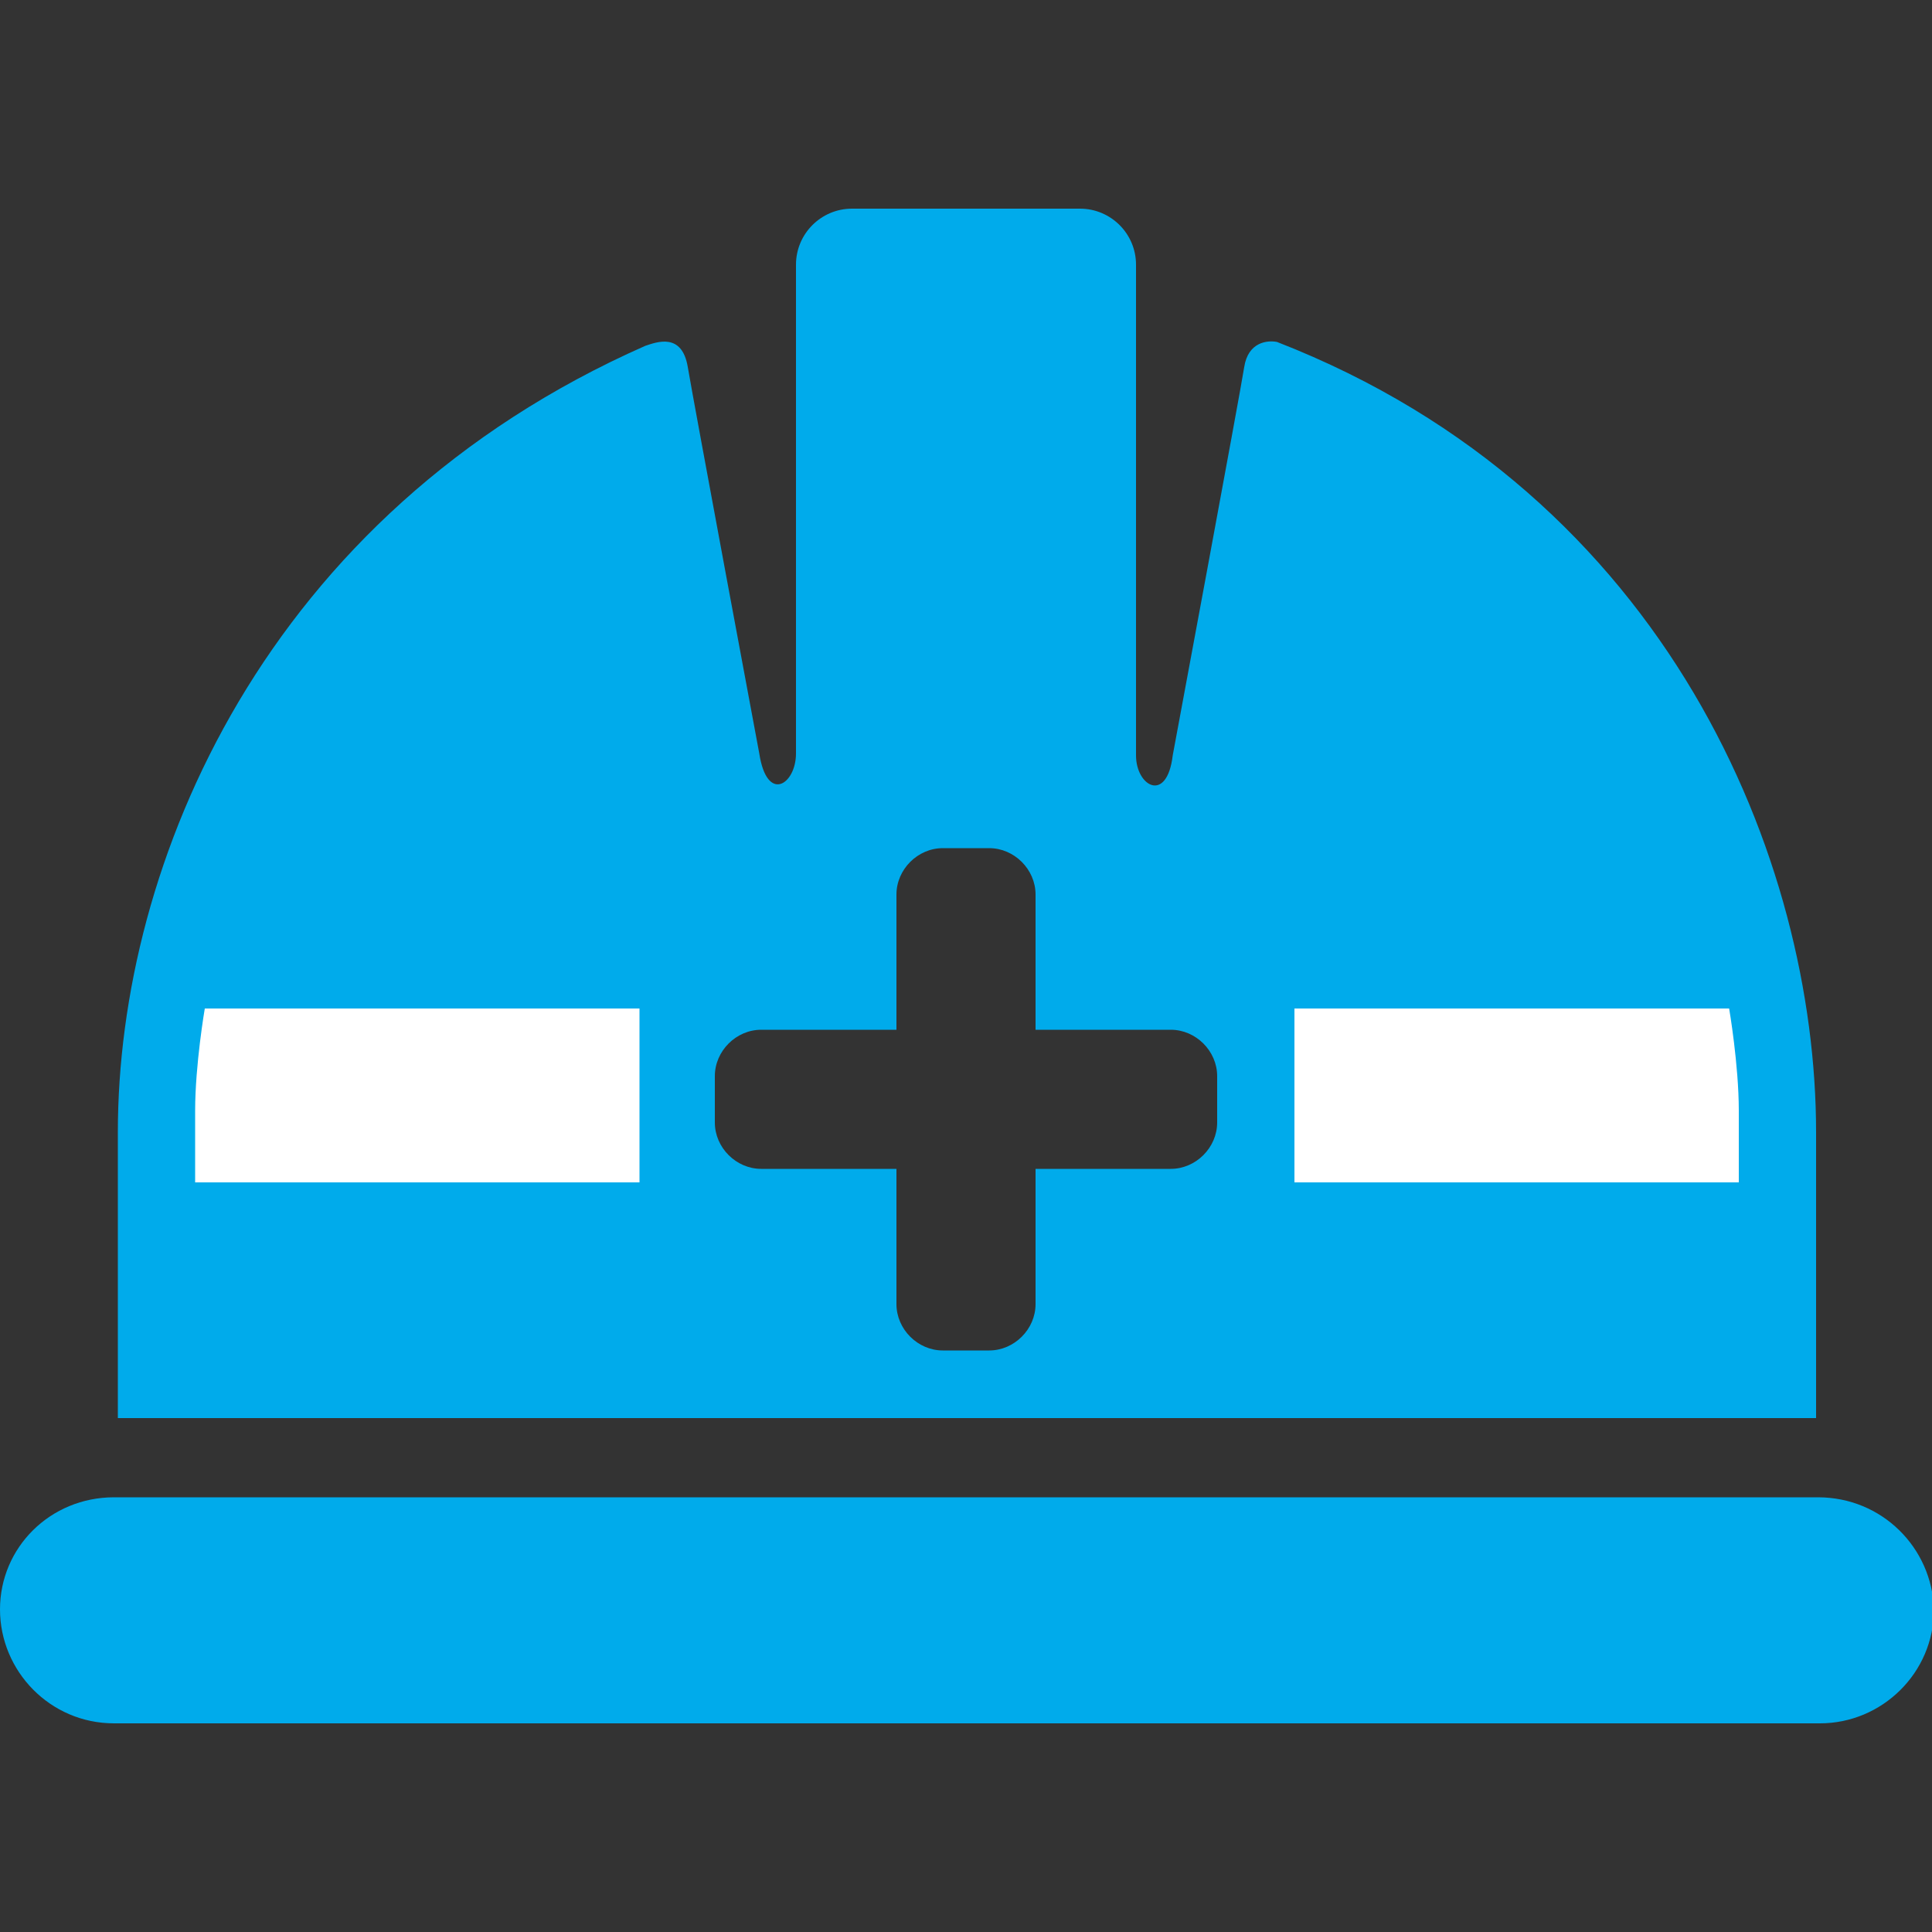
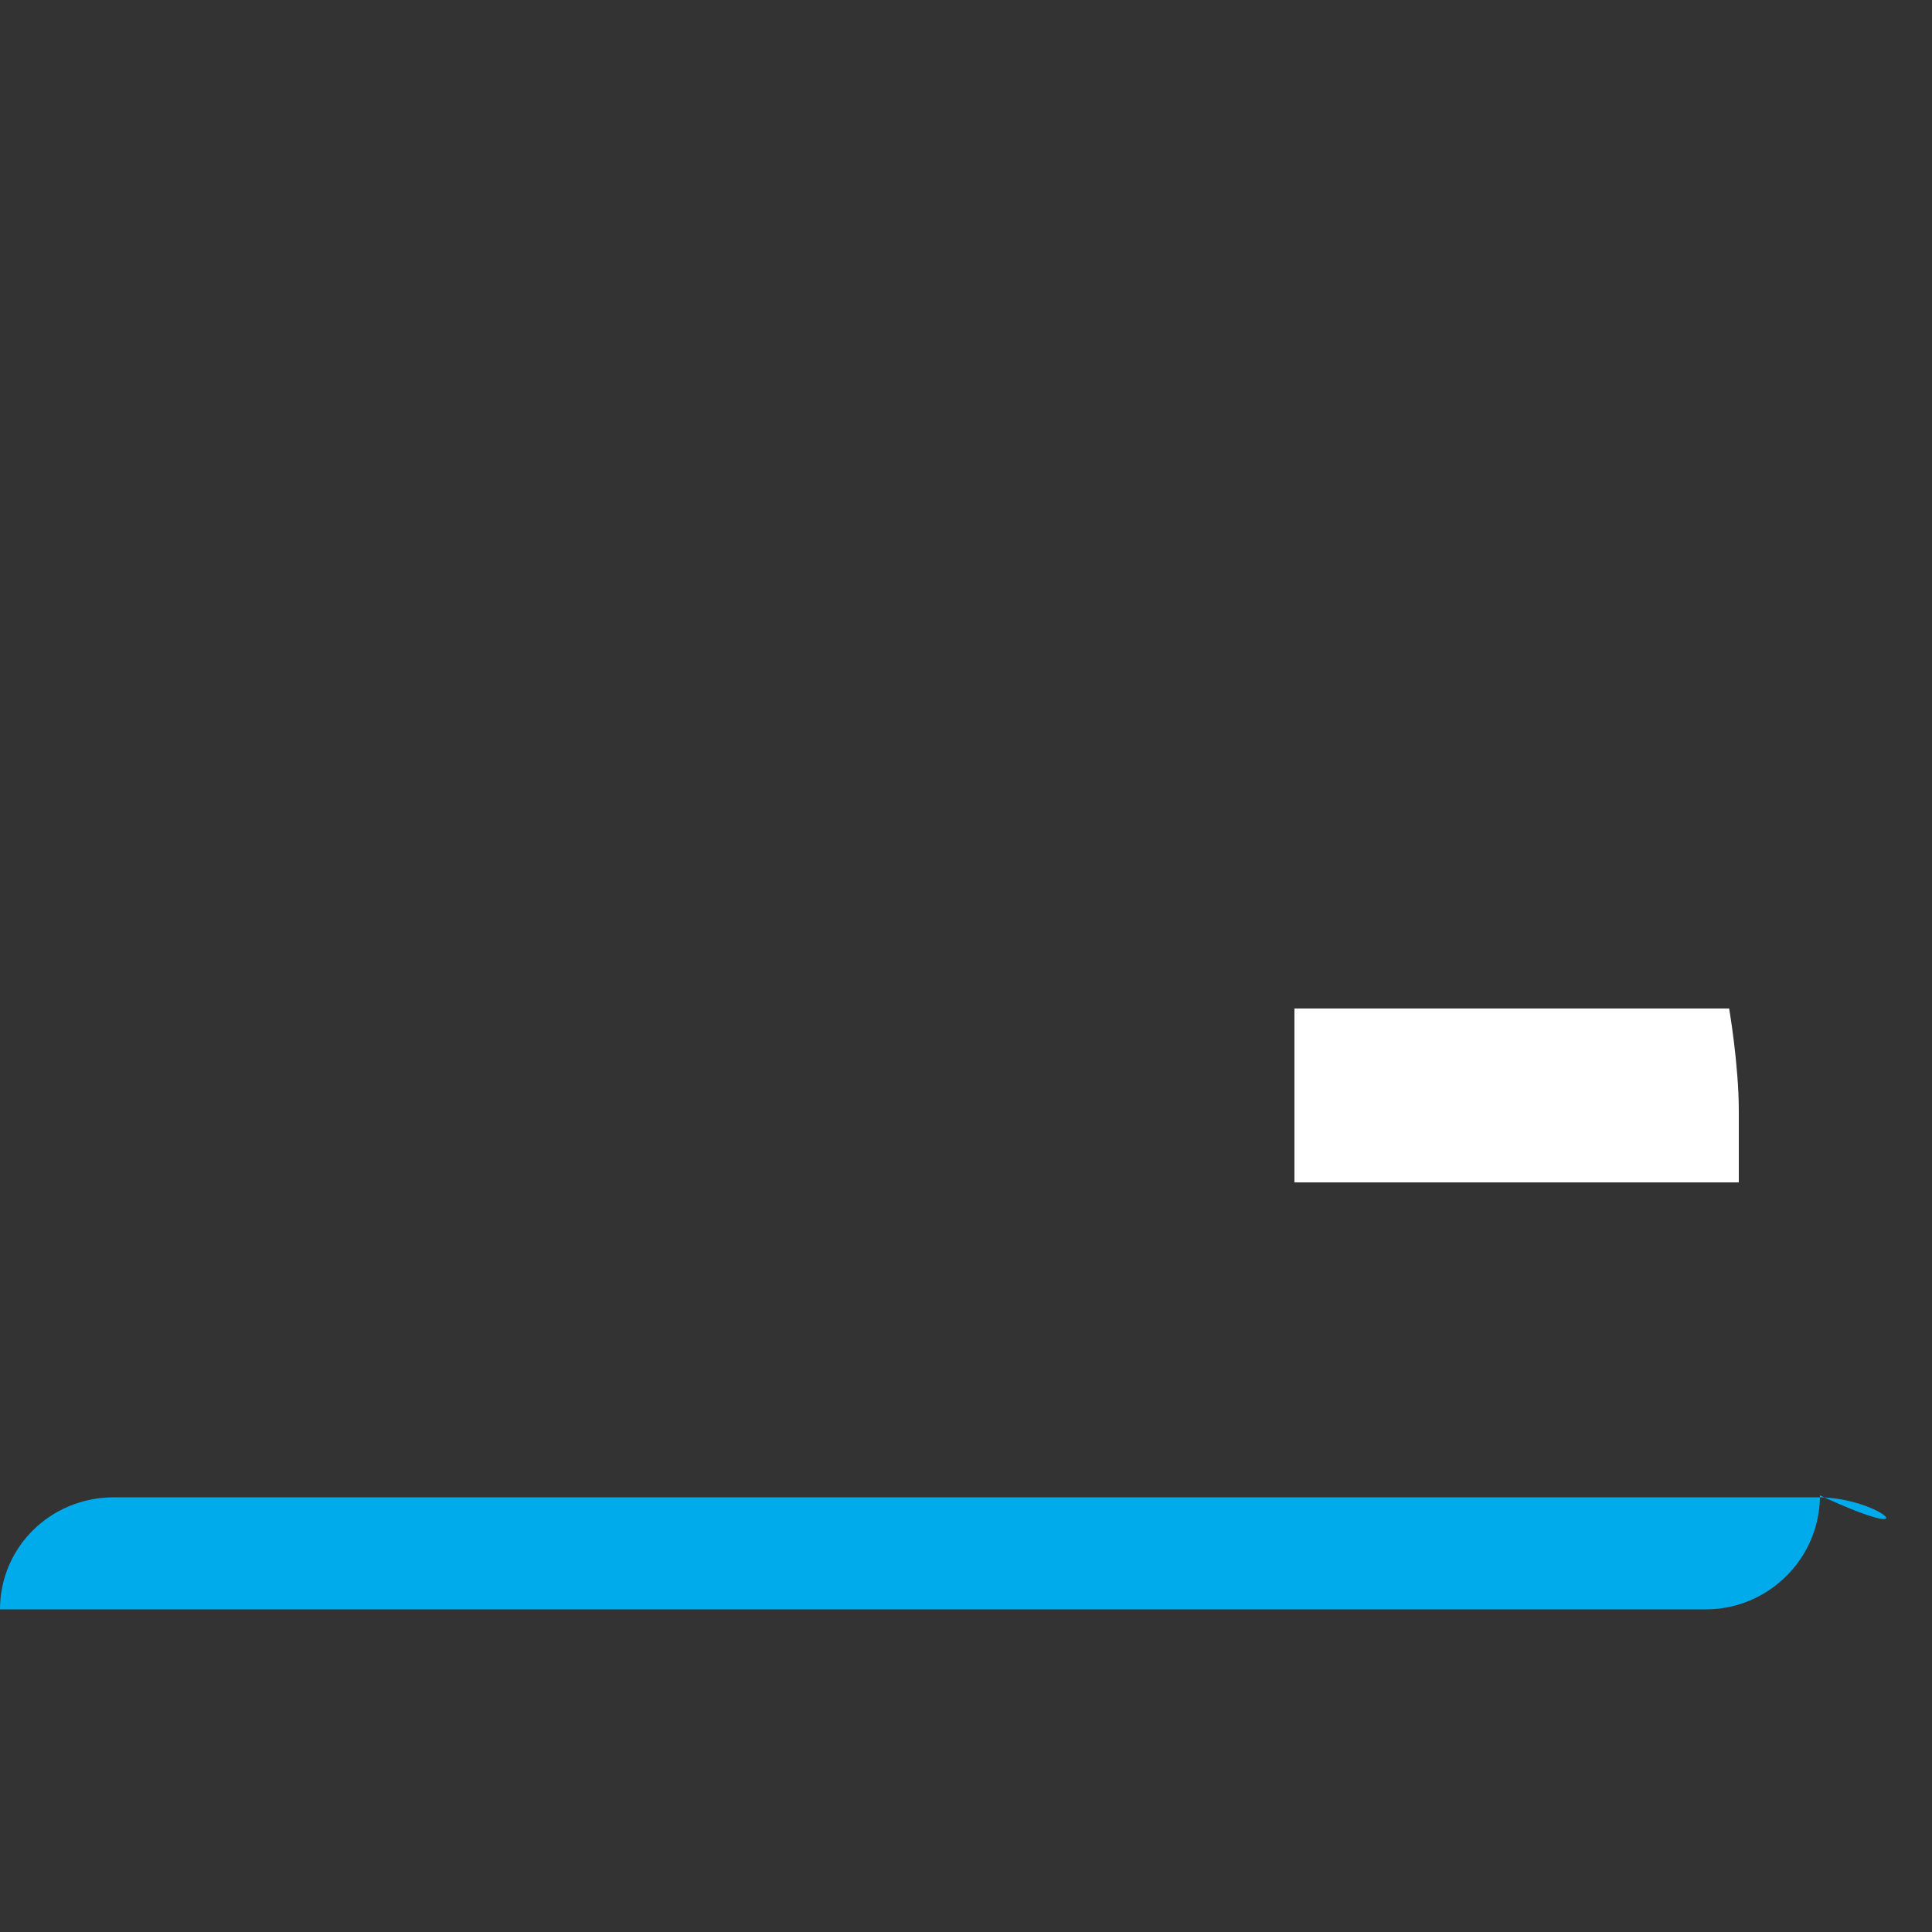
<svg xmlns="http://www.w3.org/2000/svg" version="1.1" id="Capa_1" x="0px" y="0px" viewBox="0 0 100 100" style="enable-background:new 0 0 100 100;" xml:space="preserve">
  <rect x="0" y="0" width="100" height="100" fill="#333333" stroke="none" />
  <style type="text/css">
	.st0{fill:#00ABEB;}
	.st1{fill:#FFFFFF;}
</style>
  <g>
    <g>
-       <path class="st0" d="M94.1,77.5H5.9c-3.3,0-5.9,2.6-5.9,5.8s2.6,5.9,5.9,5.9h88.3c3.2,0,5.9-2.6,5.9-5.9    C100,80.1,97.4,77.5,94.1,77.5z" />
+       <path class="st0" d="M94.1,77.5H5.9c-3.3,0-5.9,2.6-5.9,5.8h88.3c3.2,0,5.9-2.6,5.9-5.9    C100,80.1,97.4,77.5,94.1,77.5z" />
    </g>
  </g>
-   <path class="st0" d="M66.1,17.7c-0.5-0.1-1.5,0-1.7,1.3c-0.2,1.3-3.7,20.1-3.7,20.1c-0.3,2.5-1.9,1.6-1.9,0V13.7  c0-1.6-1.3-2.9-2.9-2.9H44.1c-1.6,0-2.9,1.3-2.9,2.9V39c0,1.6-1.5,2.6-1.9,0c0,0-3.4-18.2-3.7-20c-0.3-1.8-1.6-1.3-2.2-1.1  C13.7,26.6,6.1,44.7,6.1,58.6v14.8H94V58.6C94,44.6,86.4,25.6,66.1,17.7z M63,58.1c0,1.3-1.1,2.4-2.4,2.4h-7v7  c0,1.3-1.1,2.4-2.4,2.4h-2.4c-1.3,0-2.4-1.1-2.4-2.4v-7h-7c-1.3,0-2.4-1.1-2.4-2.4v-2.4c0-1.3,1.1-2.4,2.4-2.4h7v-7  c0-1.3,1.1-2.4,2.4-2.4h2.4c1.3,0,2.4,1.1,2.4,2.4v7h7c1.3,0,2.4,1.1,2.4,2.4V58.1z" />
-   <path class="st1" d="M33.1,61.2h-23c0,0,0-1.4,0-3.7c0-2.4,0.5-5.3,0.5-5.3h22.5V61.2z" />
  <path class="st1" d="M67,61.2h23c0,0,0-1.4,0-3.7c0-2.4-0.5-5.3-0.5-5.3H67V61.2z" />
</svg>